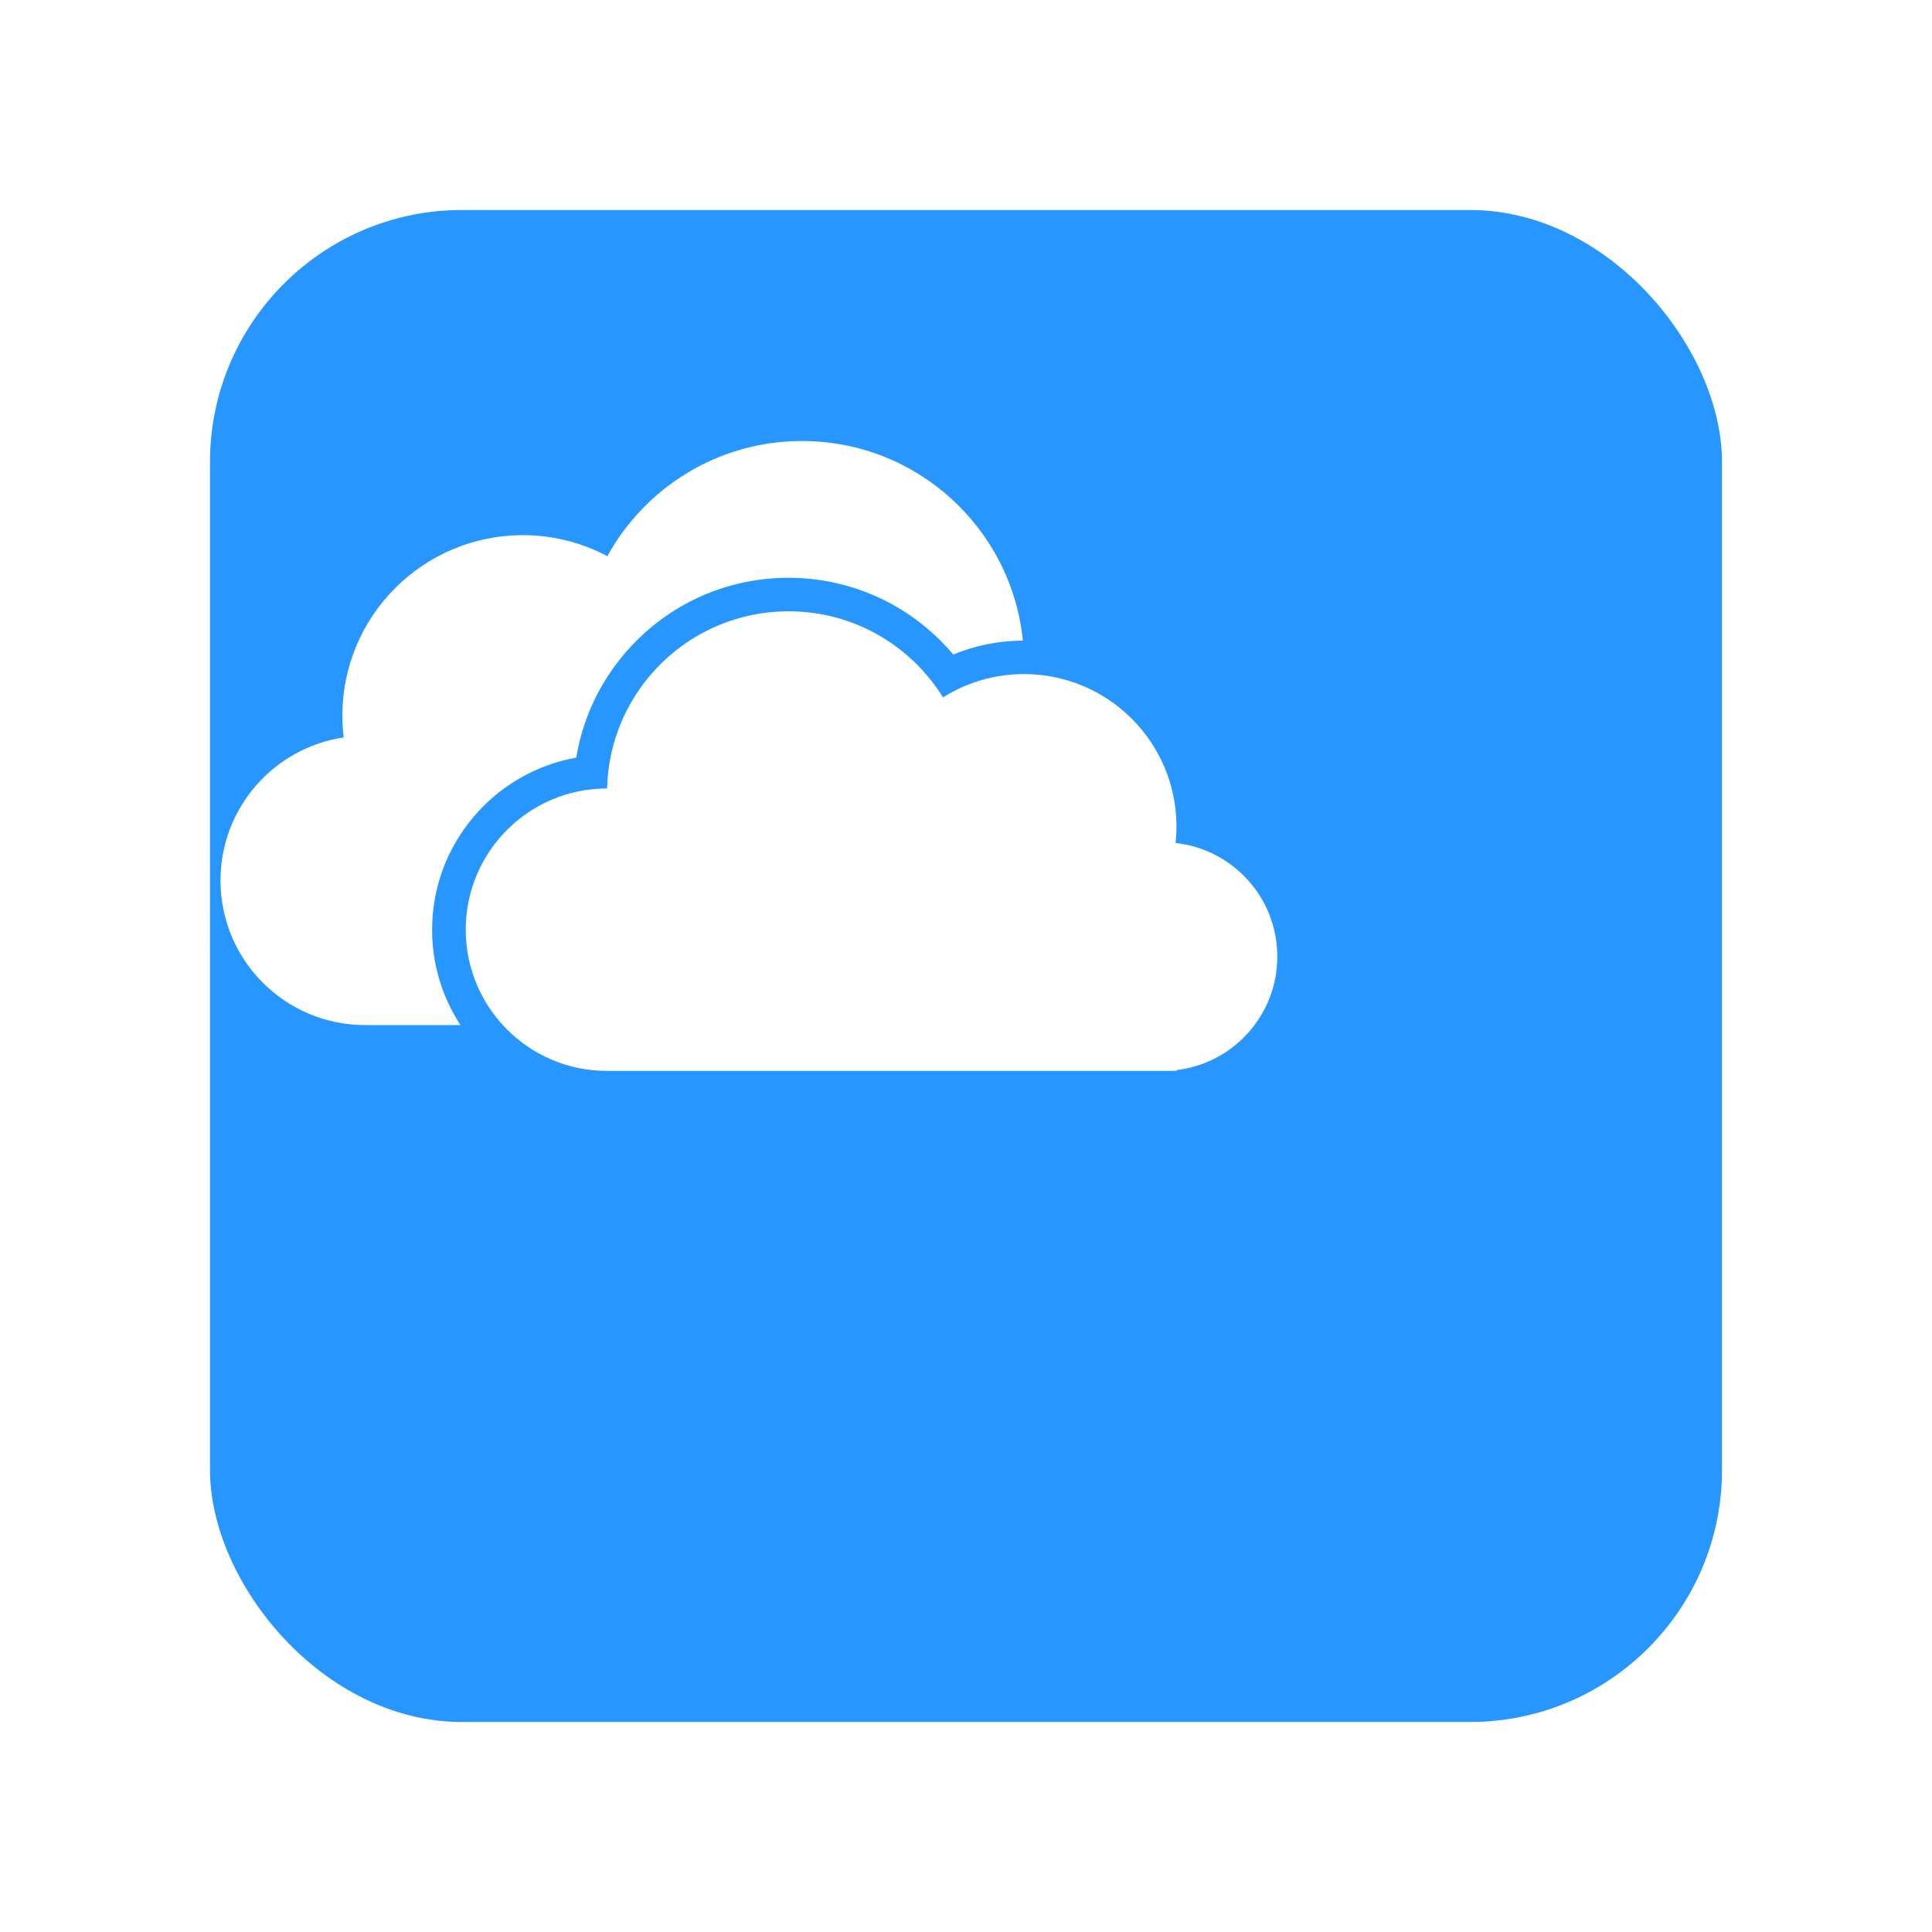
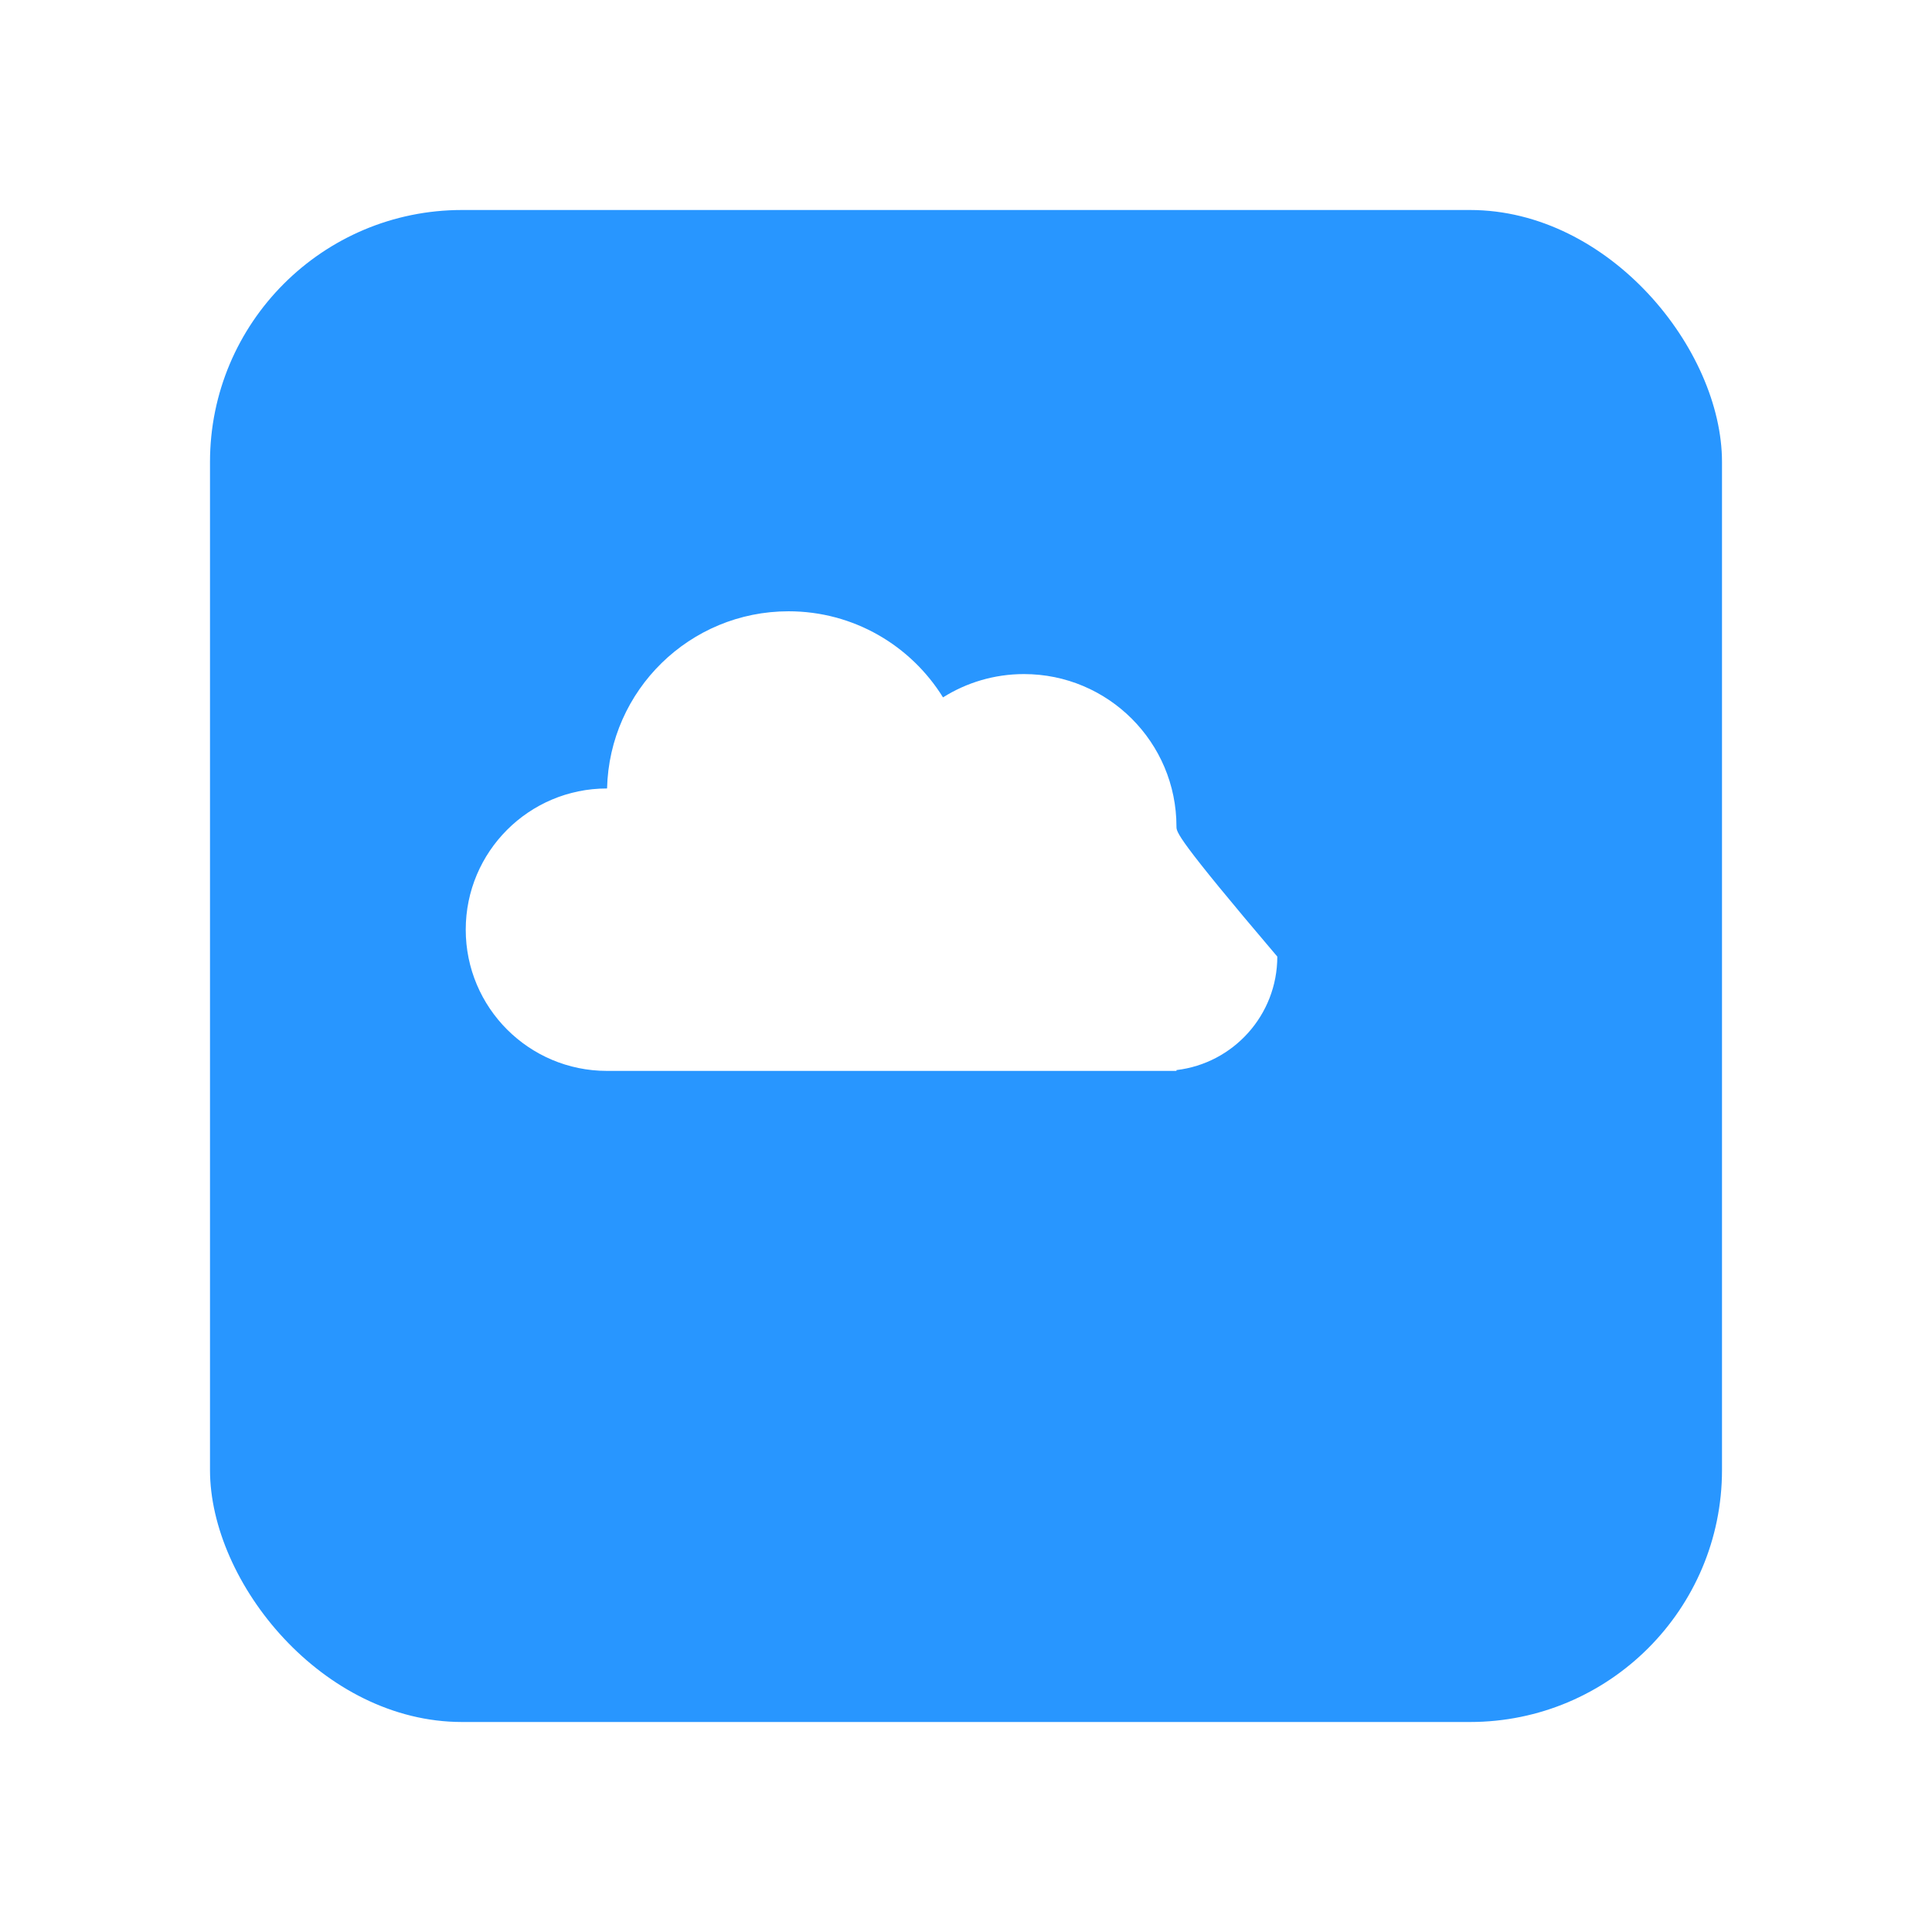
<svg xmlns="http://www.w3.org/2000/svg" width="92" height="92" viewBox="0 0 92 92" fill="none">
  <g filter="url(#filter0_d_7601_110025)">
    <rect width="72" height="72" rx="12" fill="#2896FF" />
  </g>
-   <path d="M27.441 36.078C27.793 33.94 28.812 31.974 30.387 30.433C32.312 28.55 34.857 27.513 37.551 27.513C39.327 27.513 41.078 27.975 42.614 28.85C43.67 29.451 44.613 30.239 45.394 31.167C46.441 30.736 47.564 30.511 48.708 30.504C48.173 25.167 43.669 21 38.191 21C34.197 21 30.721 23.216 28.923 26.485C27.722 25.847 26.353 25.484 24.898 25.484C20.151 25.484 16.303 29.332 16.303 34.079C16.303 34.43 16.327 34.776 16.368 35.116C13.048 35.608 10.5 38.47 10.5 41.927C10.5 45.73 13.583 48.813 17.387 48.813H21.927C21.074 47.507 20.576 45.949 20.576 44.276C20.576 40.183 23.544 36.77 27.441 36.078Z" fill="white" />
-   <path d="M60.824 45.552C60.824 42.748 58.704 40.44 55.979 40.142C56.007 39.885 56.022 39.624 56.022 39.359C56.022 35.35 52.771 32.099 48.761 32.099C47.344 32.099 46.023 32.506 44.905 33.209C43.38 30.748 40.657 29.109 37.551 29.109C32.845 29.109 29.02 32.868 28.908 37.546C28.906 37.546 28.904 37.546 28.902 37.546C25.189 37.546 22.178 40.557 22.178 44.27C22.178 47.984 25.189 50.995 28.902 50.995H56.022V50.956C58.726 50.639 60.824 48.341 60.824 45.552Z" fill="white" />
+   <path d="M60.824 45.552C56.007 39.885 56.022 39.624 56.022 39.359C56.022 35.35 52.771 32.099 48.761 32.099C47.344 32.099 46.023 32.506 44.905 33.209C43.38 30.748 40.657 29.109 37.551 29.109C32.845 29.109 29.02 32.868 28.908 37.546C28.906 37.546 28.904 37.546 28.902 37.546C25.189 37.546 22.178 40.557 22.178 44.27C22.178 47.984 25.189 50.995 28.902 50.995H56.022V50.956C58.726 50.639 60.824 48.341 60.824 45.552Z" fill="white" />
  <defs>
    <filter id="filter0_d_7601_110025" x="0" y="0" width="92" height="92" filterUnits="userSpaceOnUse" color-interpolation-filters="sRGB">
      <feFlood flood-opacity="0" result="BackgroundImageFix" />
      <feColorMatrix in="SourceAlpha" type="matrix" values="0 0 0 0 0 0 0 0 0 0 0 0 0 0 0 0 0 0 127 0" result="hardAlpha" />
      <feOffset dx="10" dy="10" />
      <feGaussianBlur stdDeviation="5" />
      <feComposite in2="hardAlpha" operator="out" />
      <feColorMatrix type="matrix" values="0 0 0 0 0 0 0 0 0 0 0 0 0 0 0 0 0 0 0.13 0" />
      <feBlend mode="normal" in2="BackgroundImageFix" result="effect1_dropShadow_7601_110025" />
      <feBlend mode="normal" in="SourceGraphic" in2="effect1_dropShadow_7601_110025" result="shape" />
    </filter>
  </defs>
</svg>